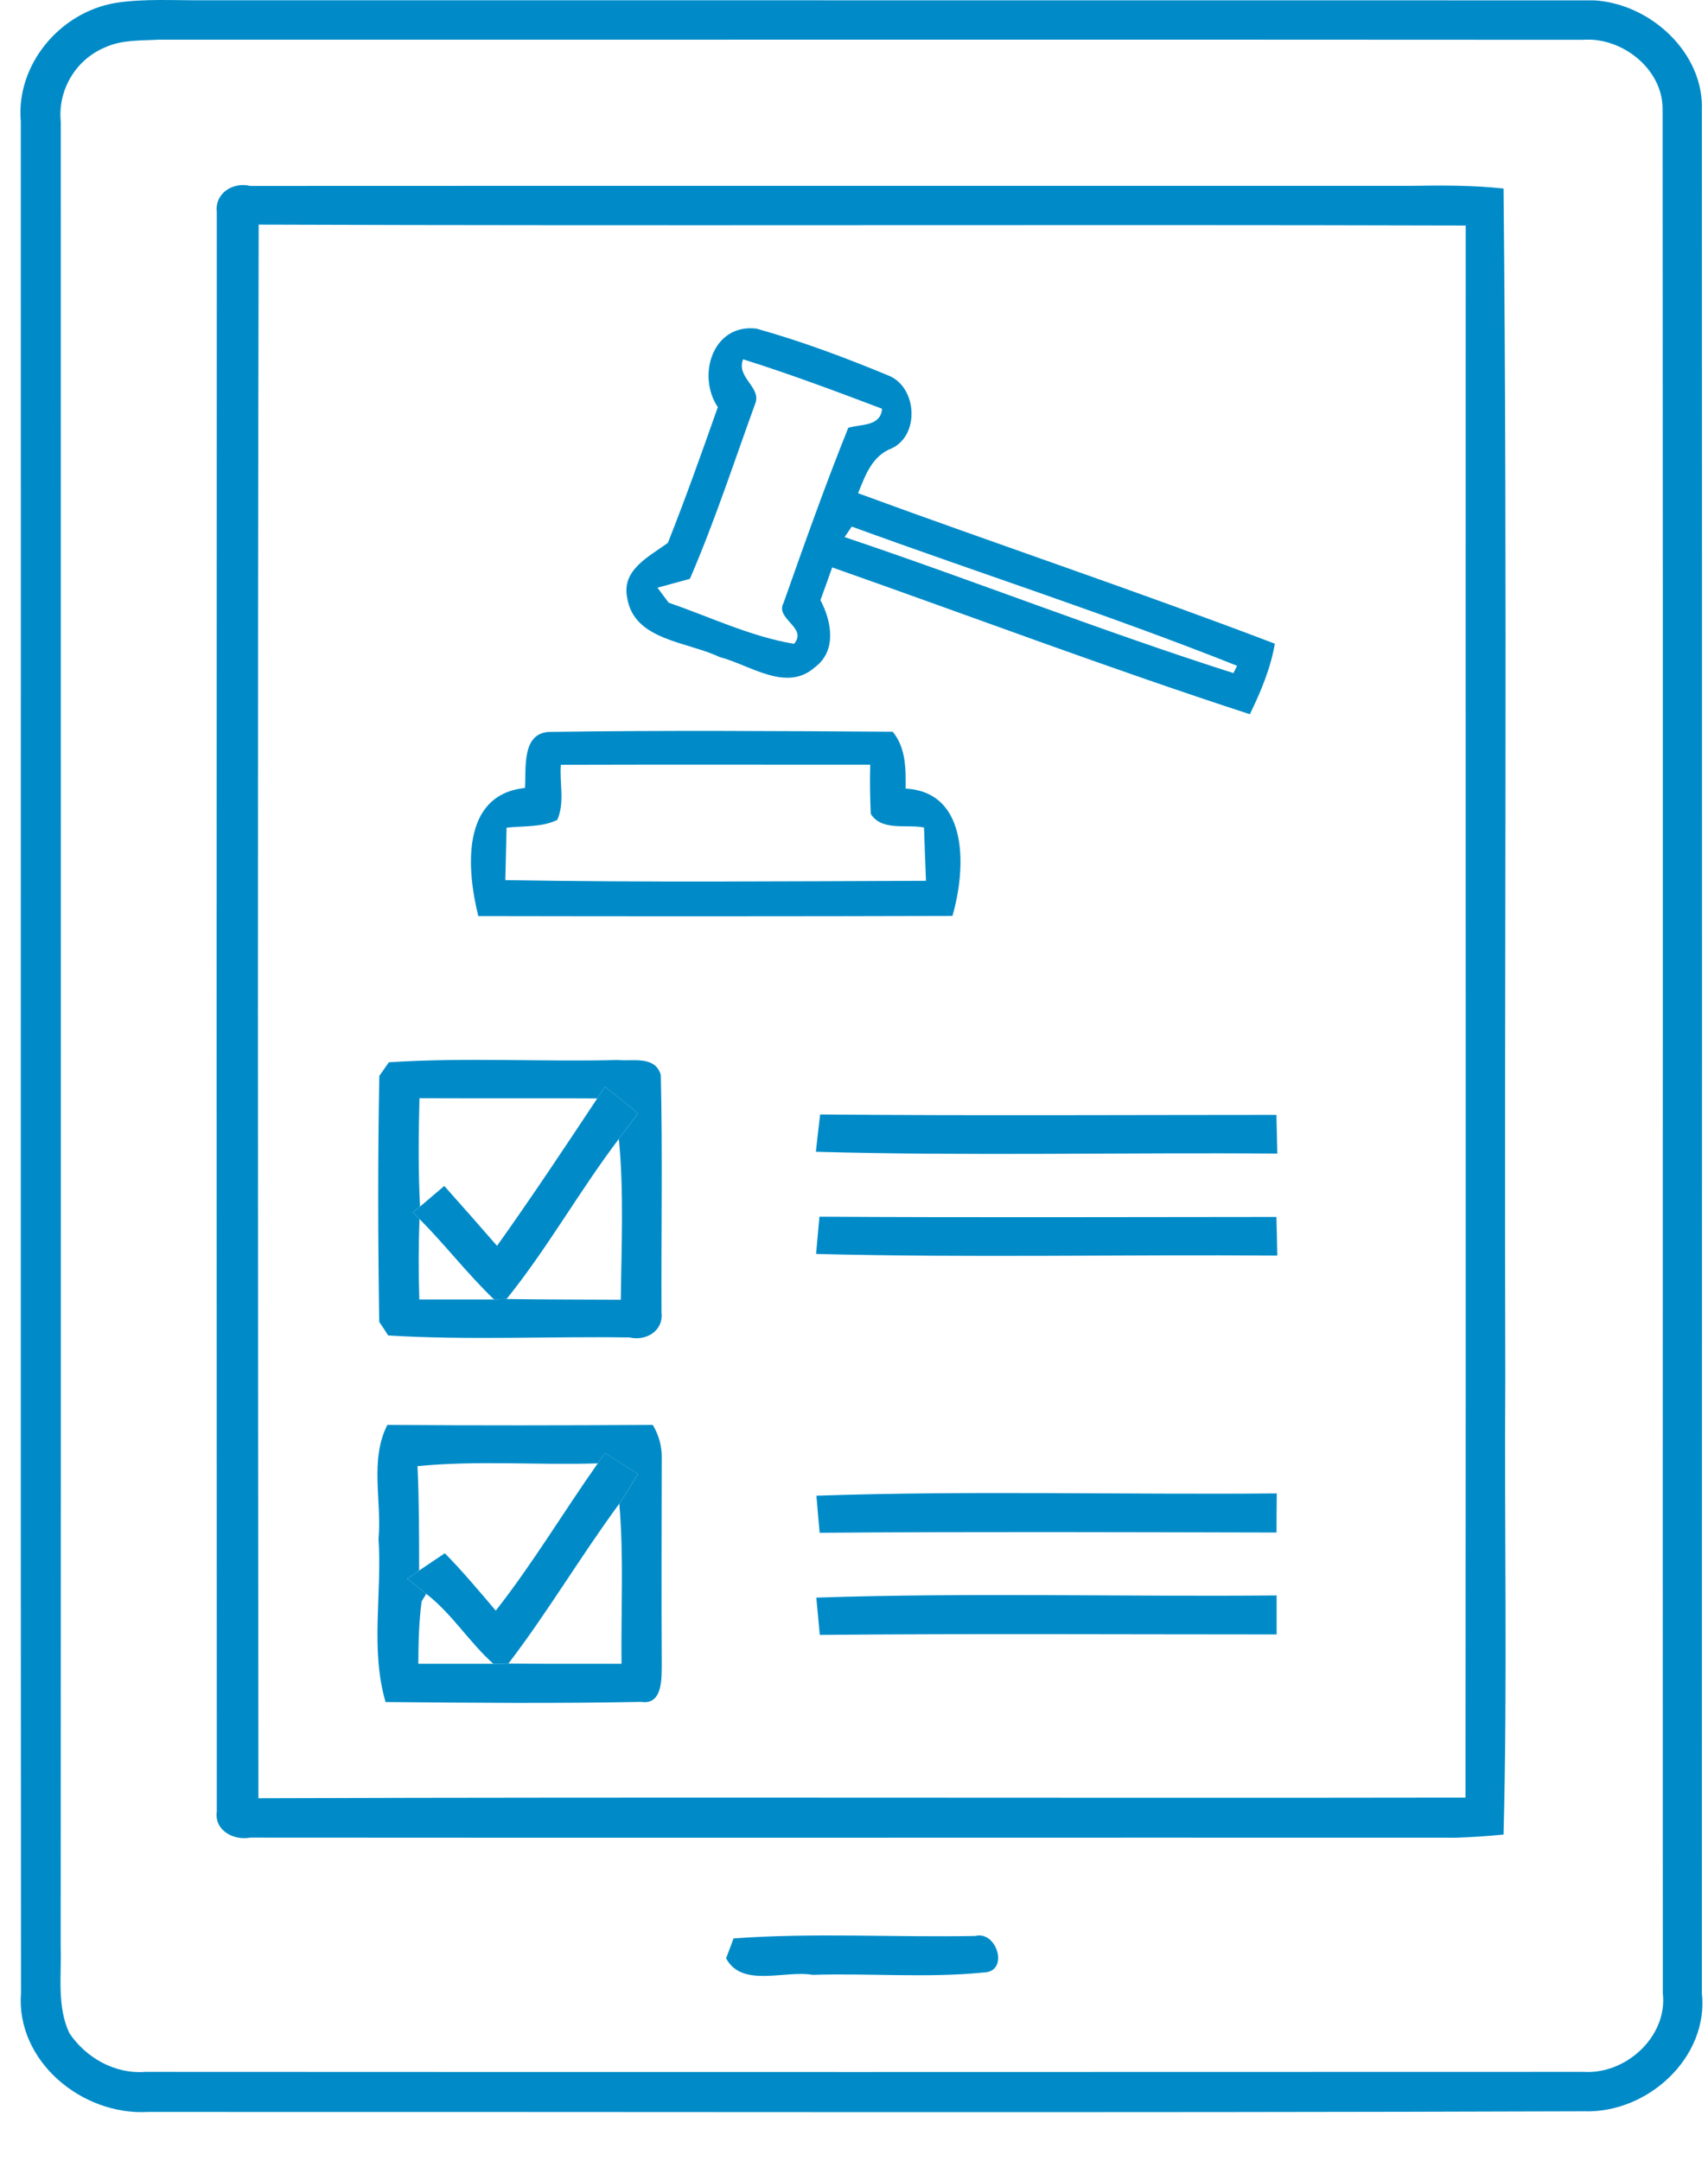
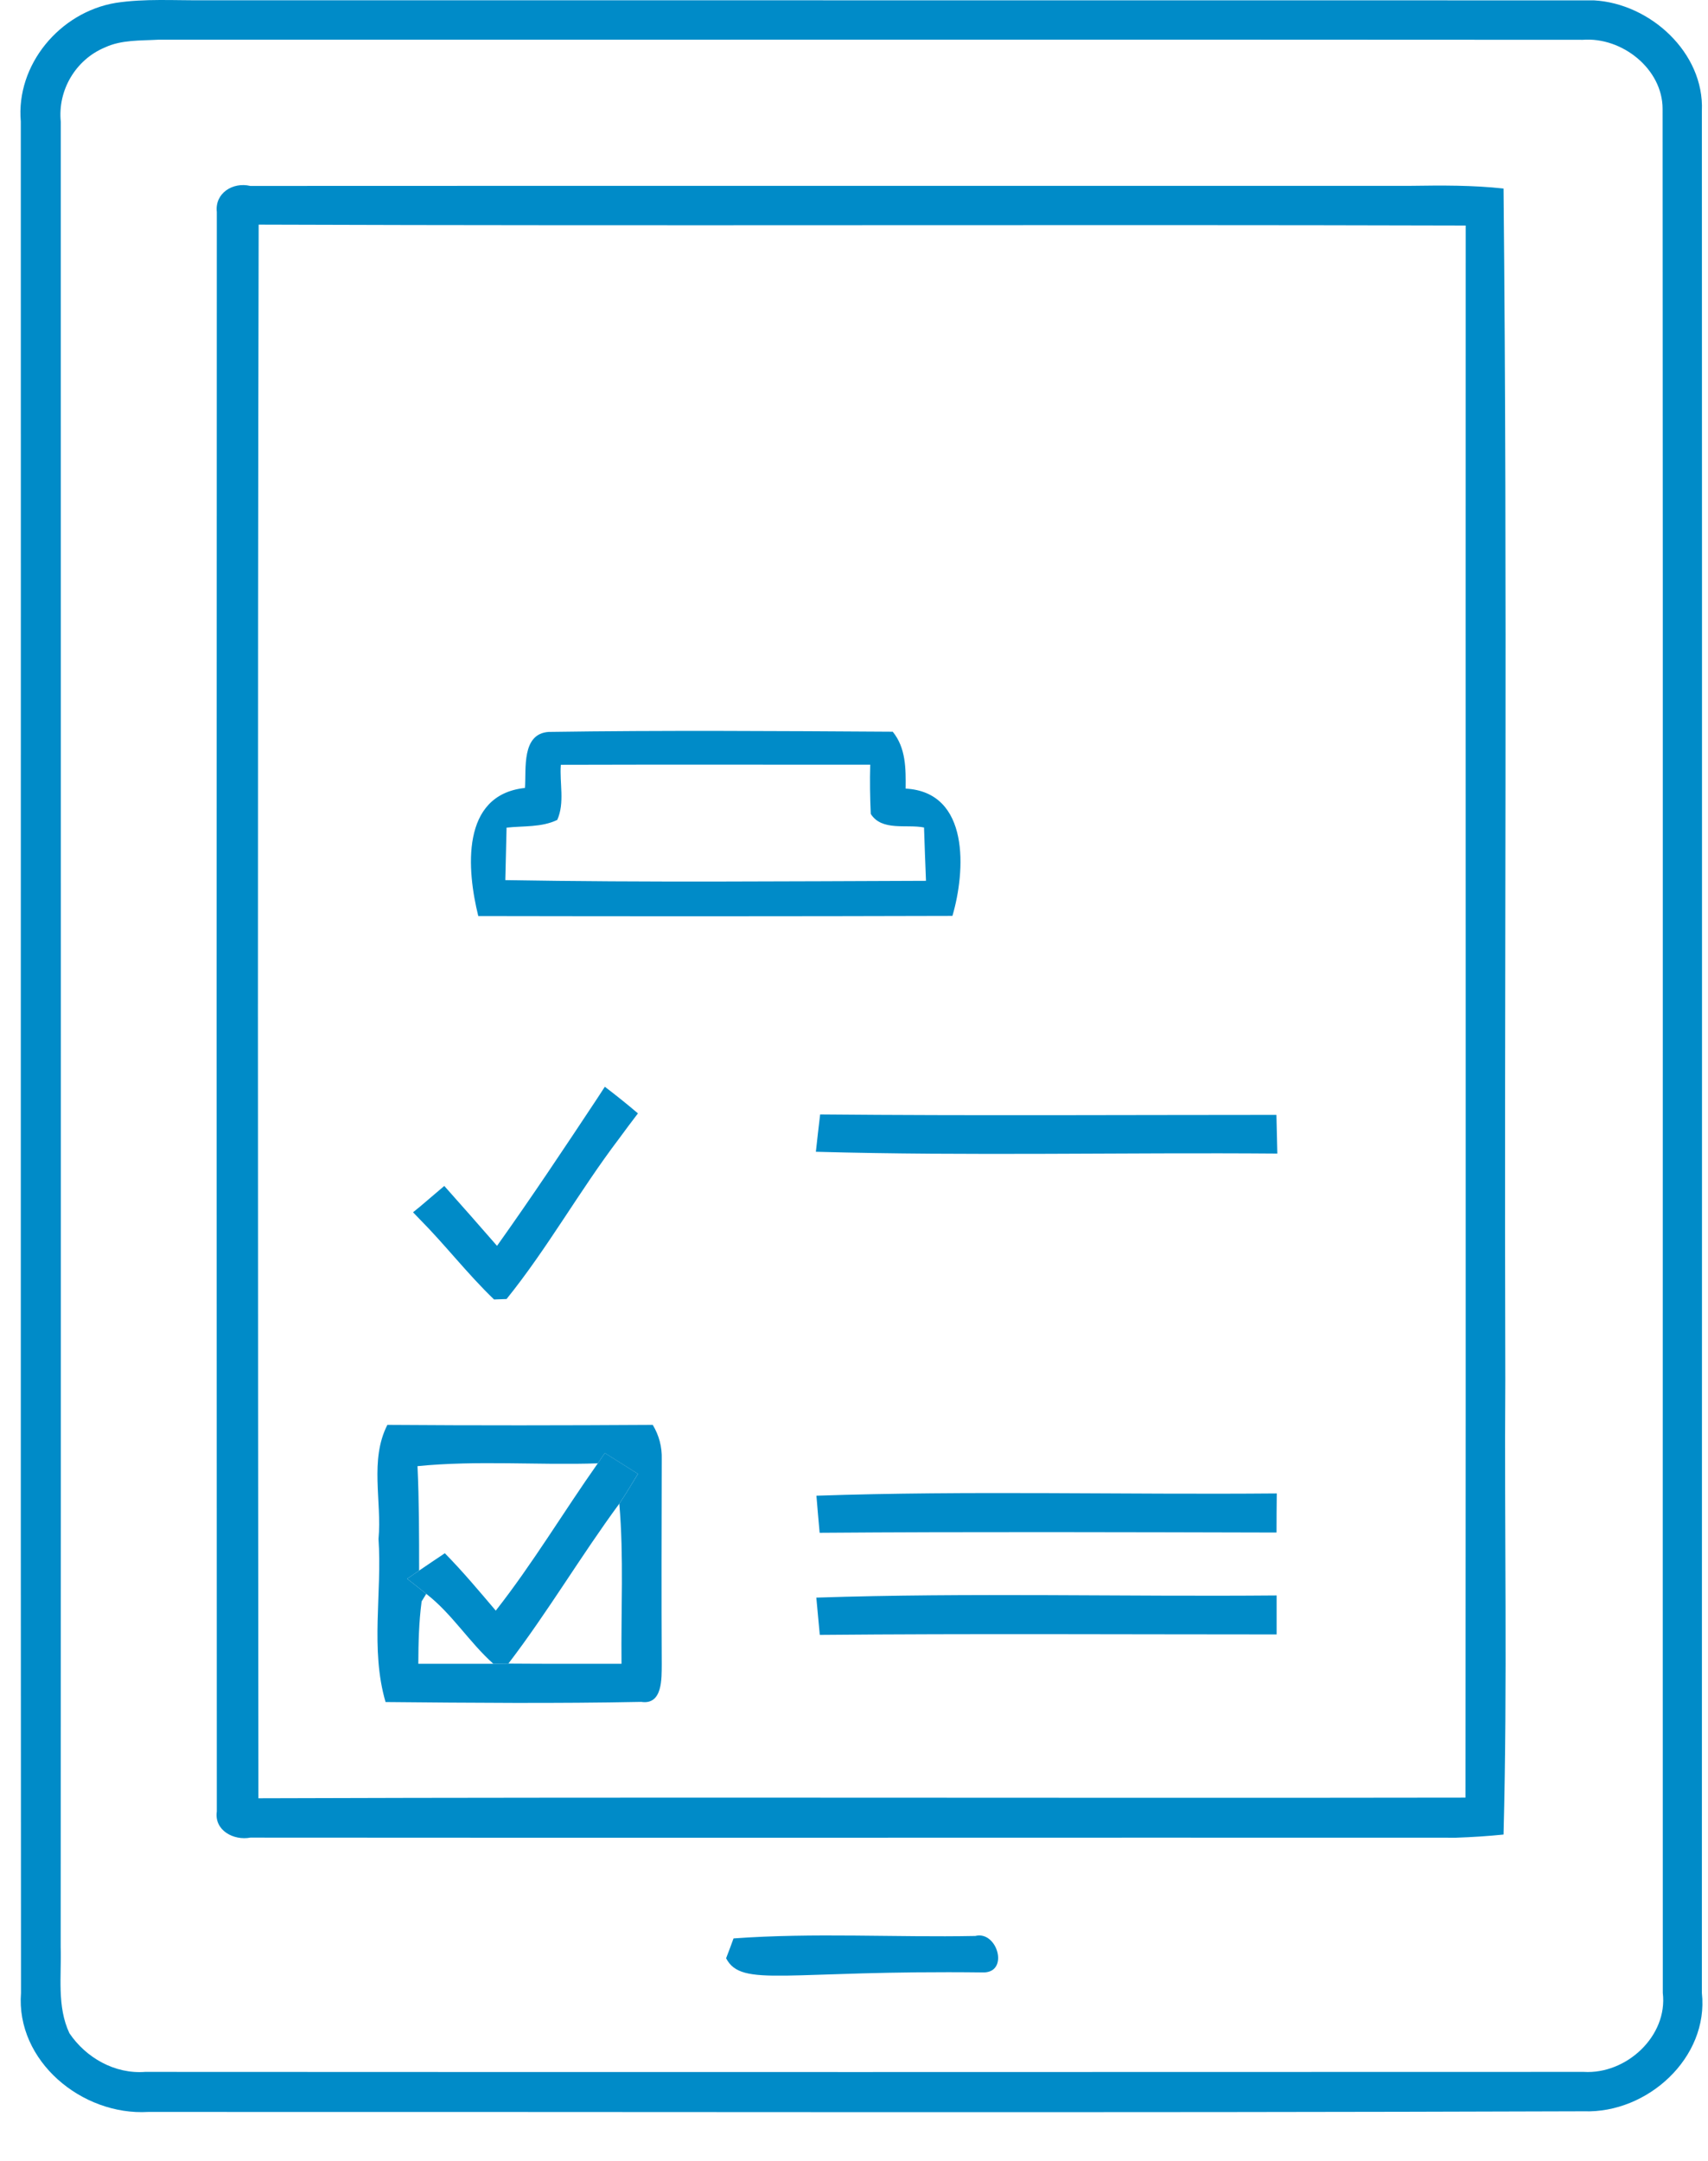
<svg xmlns="http://www.w3.org/2000/svg" width="34" height="43" viewBox="0 0 34 43" fill="none">
  <path d="M2.306 0.057C2.883 -0.031 3.468 0.011 4.049 0.005C13.275 0.007 22.502 0.005 31.727 0.007C32.853 0.068 33.928 1.054 33.878 2.205C33.883 14.69 33.88 27.175 33.878 39.66C34.018 40.946 32.796 42.059 31.528 42.014C22.001 42.047 12.474 42.023 2.949 42.027C1.629 42.104 0.313 41.012 0.418 39.658C0.409 27.245 0.418 14.832 0.414 2.419C0.315 1.293 1.187 0.242 2.306 0.057ZM2.091 0.943C1.503 1.187 1.146 1.799 1.21 2.424C1.21 14.532 1.215 26.638 1.208 38.744C1.226 39.317 1.13 39.926 1.382 40.461C1.711 40.948 2.285 41.276 2.889 41.23C12.435 41.235 21.981 41.233 31.526 41.23C32.375 41.282 33.203 40.517 33.1 39.658C33.096 27.159 33.105 14.663 33.096 2.166C33.096 1.372 32.29 0.733 31.508 0.792C22.056 0.785 12.604 0.792 3.153 0.79C2.798 0.81 2.42 0.79 2.091 0.943Z" fill="#008BC8" />
  <path d="M4.316 4.219C4.273 3.845 4.634 3.617 4.982 3.7C12.683 3.696 20.385 3.7 28.086 3.698C28.702 3.689 29.317 3.684 29.93 3.752C30.01 11.654 29.942 19.559 29.965 27.463C29.944 30.478 30.01 33.492 29.93 36.507C29.614 36.539 29.301 36.559 28.985 36.57C20.984 36.566 12.983 36.575 4.984 36.568C4.65 36.631 4.261 36.424 4.316 36.047C4.311 25.439 4.311 14.829 4.316 4.219ZM5.149 4.47C5.126 14.908 5.135 25.347 5.144 35.785C13.152 35.758 21.163 35.785 29.173 35.772C29.182 25.344 29.173 14.915 29.177 4.488C21.169 4.465 13.159 4.499 5.149 4.47Z" fill="#008BC8" />
  <path d="M10.45 15.68C10.477 15.298 10.379 14.603 10.921 14.565C13.202 14.531 15.488 14.547 17.771 14.561C18.035 14.886 18.032 15.298 18.028 15.693C19.314 15.763 19.22 17.343 18.959 18.227C15.813 18.236 12.667 18.236 9.521 18.23C9.294 17.316 9.164 15.817 10.45 15.68ZM11.164 15.219C11.136 15.581 11.246 15.973 11.093 16.316C10.782 16.467 10.418 16.433 10.084 16.47C10.075 16.817 10.068 17.167 10.059 17.514C12.848 17.562 15.641 17.537 18.433 17.528C18.419 17.174 18.405 16.822 18.394 16.467C18.046 16.397 17.556 16.546 17.334 16.197C17.319 15.872 17.314 15.544 17.323 15.217C15.271 15.217 13.218 15.213 11.164 15.219Z" fill="#008BC8" />
-   <path d="M7.741 21.139C9.256 21.04 10.78 21.132 12.296 21.094C12.601 21.123 13.042 21.003 13.154 21.392C13.191 22.964 13.161 24.542 13.168 26.117C13.212 26.48 12.866 26.692 12.532 26.615C10.933 26.59 9.324 26.674 7.727 26.575C7.684 26.507 7.595 26.372 7.549 26.304C7.524 24.675 7.519 23.039 7.551 21.41C7.599 21.342 7.693 21.207 7.741 21.139ZM8.35 21.854C8.331 22.574 8.324 23.291 8.361 24.011C8.327 24.038 8.256 24.097 8.221 24.124C8.254 24.158 8.318 24.224 8.35 24.257C8.331 24.792 8.329 25.325 8.347 25.859C8.844 25.859 9.338 25.859 9.835 25.859C9.896 25.857 10.022 25.853 10.084 25.85C10.844 25.862 11.601 25.859 12.358 25.864C12.37 24.797 12.422 23.727 12.319 22.664C12.445 22.493 12.571 22.323 12.699 22.157C12.486 21.974 12.264 21.798 12.04 21.626L11.889 21.859C10.709 21.852 9.53 21.859 8.35 21.854Z" fill="#008BC8" />
  <path d="M16.241 22.92C16.268 22.672 16.296 22.426 16.326 22.177C19.352 22.205 22.382 22.186 25.409 22.186C25.413 22.378 25.423 22.764 25.427 22.956C22.366 22.931 19.3 23.006 16.241 22.92Z" fill="#008BC8" />
-   <path d="M16.245 24.953C16.268 24.704 16.291 24.458 16.312 24.212C19.346 24.23 22.377 24.219 25.409 24.217C25.413 24.409 25.423 24.795 25.427 24.986C22.368 24.962 19.305 25.032 16.245 24.953Z" fill="#008BC8" />
  <path d="M7.711 28.355C9.471 28.368 11.232 28.366 12.994 28.355C13.12 28.565 13.18 28.793 13.173 29.036C13.17 30.397 13.166 31.76 13.173 33.12C13.17 33.389 13.195 33.933 12.765 33.867C11.07 33.901 9.372 33.886 7.675 33.87C7.368 32.82 7.608 31.701 7.535 30.625C7.604 29.873 7.354 29.054 7.711 28.355ZM8.311 29.176C8.343 29.869 8.343 30.562 8.343 31.254C8.283 31.295 8.164 31.376 8.105 31.417C8.201 31.491 8.391 31.64 8.485 31.717L8.393 31.868C8.338 32.279 8.329 32.694 8.327 33.109C8.823 33.109 9.322 33.109 9.821 33.109C9.894 33.107 10.045 33.105 10.12 33.105C10.871 33.111 11.621 33.109 12.372 33.109C12.36 32.047 12.42 30.984 12.328 29.923C12.459 29.729 12.578 29.528 12.699 29.33C12.479 29.192 12.26 29.052 12.04 28.915L11.9 29.12C10.704 29.16 9.503 29.057 8.311 29.176Z" fill="#008BC8" />
  <path d="M16.252 29.764C19.302 29.66 22.361 29.746 25.416 29.719C25.413 29.913 25.411 30.303 25.411 30.497C22.379 30.49 19.348 30.479 16.316 30.502C16.293 30.256 16.273 30.01 16.252 29.764Z" fill="#008BC8" />
  <path d="M16.25 31.792C19.302 31.691 22.359 31.776 25.413 31.749C25.413 31.943 25.413 32.331 25.413 32.525C22.382 32.525 19.35 32.507 16.319 32.534C16.296 32.286 16.273 32.04 16.25 31.792Z" fill="#008BC8" />
-   <path d="M14.602 38.574C16.2 38.457 17.813 38.556 19.414 38.525C19.847 38.414 20.091 39.235 19.59 39.251C18.458 39.366 17.314 39.263 16.177 39.299C15.625 39.202 14.765 39.563 14.454 38.969C14.493 38.87 14.566 38.674 14.602 38.574Z" fill="#008BC8" />
-   <path d="M14.289 8.102C13.868 7.475 14.186 6.437 15.056 6.539C15.953 6.789 16.833 7.119 17.691 7.475C18.256 7.705 18.314 8.658 17.751 8.922C17.357 9.073 17.225 9.461 17.081 9.815C19.84 10.828 22.631 11.762 25.377 12.809C25.294 13.301 25.098 13.764 24.88 14.213C22.087 13.304 19.336 12.266 16.566 11.291C16.509 11.453 16.392 11.78 16.332 11.943C16.556 12.365 16.662 12.954 16.218 13.281C15.65 13.784 14.923 13.227 14.326 13.076C13.69 12.767 12.621 12.748 12.486 11.9C12.365 11.338 12.925 11.076 13.296 10.801C13.649 9.91 13.971 9.005 14.289 8.102ZM14.793 7.15C14.646 7.518 15.179 7.71 15.028 8.048C14.607 9.208 14.223 10.386 13.733 11.519C13.571 11.564 13.248 11.652 13.088 11.695C13.143 11.769 13.255 11.918 13.31 11.993C14.136 12.277 14.941 12.667 15.806 12.812C16.087 12.487 15.422 12.32 15.598 11.997C16.01 10.831 16.424 9.662 16.886 8.513C17.142 8.436 17.529 8.491 17.559 8.134C16.643 7.787 15.726 7.444 14.793 7.15ZM16.813 10.688C19.403 11.559 21.949 12.566 24.553 13.394L24.626 13.249C22.105 12.245 19.508 11.41 16.955 10.479C16.92 10.53 16.847 10.636 16.813 10.688Z" fill="#008BC8" />
+   <path d="M14.602 38.574C16.2 38.457 17.813 38.556 19.414 38.525C19.847 38.414 20.091 39.235 19.59 39.251C15.625 39.202 14.765 39.563 14.454 38.969C14.493 38.87 14.566 38.674 14.602 38.574Z" fill="#008BC8" />
  <path d="M11.889 21.858L12.04 21.626C12.264 21.797 12.486 21.974 12.699 22.156C12.571 22.323 12.445 22.492 12.319 22.664C11.535 23.697 10.901 24.837 10.084 25.85C10.022 25.852 9.896 25.857 9.835 25.859C9.308 25.354 8.864 24.774 8.35 24.257C8.318 24.223 8.254 24.158 8.222 24.124C8.256 24.097 8.327 24.038 8.361 24.011C8.482 23.907 8.723 23.704 8.844 23.6C9.196 23.995 9.546 24.392 9.894 24.792C10.581 23.828 11.235 22.845 11.889 21.858Z" fill="#008BC8" />
  <path d="M11.9 29.12L12.04 28.914C12.26 29.052 12.479 29.192 12.699 29.329C12.578 29.528 12.459 29.729 12.328 29.923C11.562 30.963 10.905 32.078 10.12 33.105C10.045 33.105 9.894 33.107 9.821 33.109C9.338 32.678 8.997 32.112 8.485 31.717C8.391 31.64 8.201 31.491 8.105 31.417C8.164 31.376 8.283 31.295 8.343 31.254C8.471 31.166 8.727 30.995 8.855 30.909C9.212 31.272 9.539 31.663 9.869 32.051C10.605 31.114 11.214 30.092 11.9 29.12Z" fill="#008BC8" />
</svg>